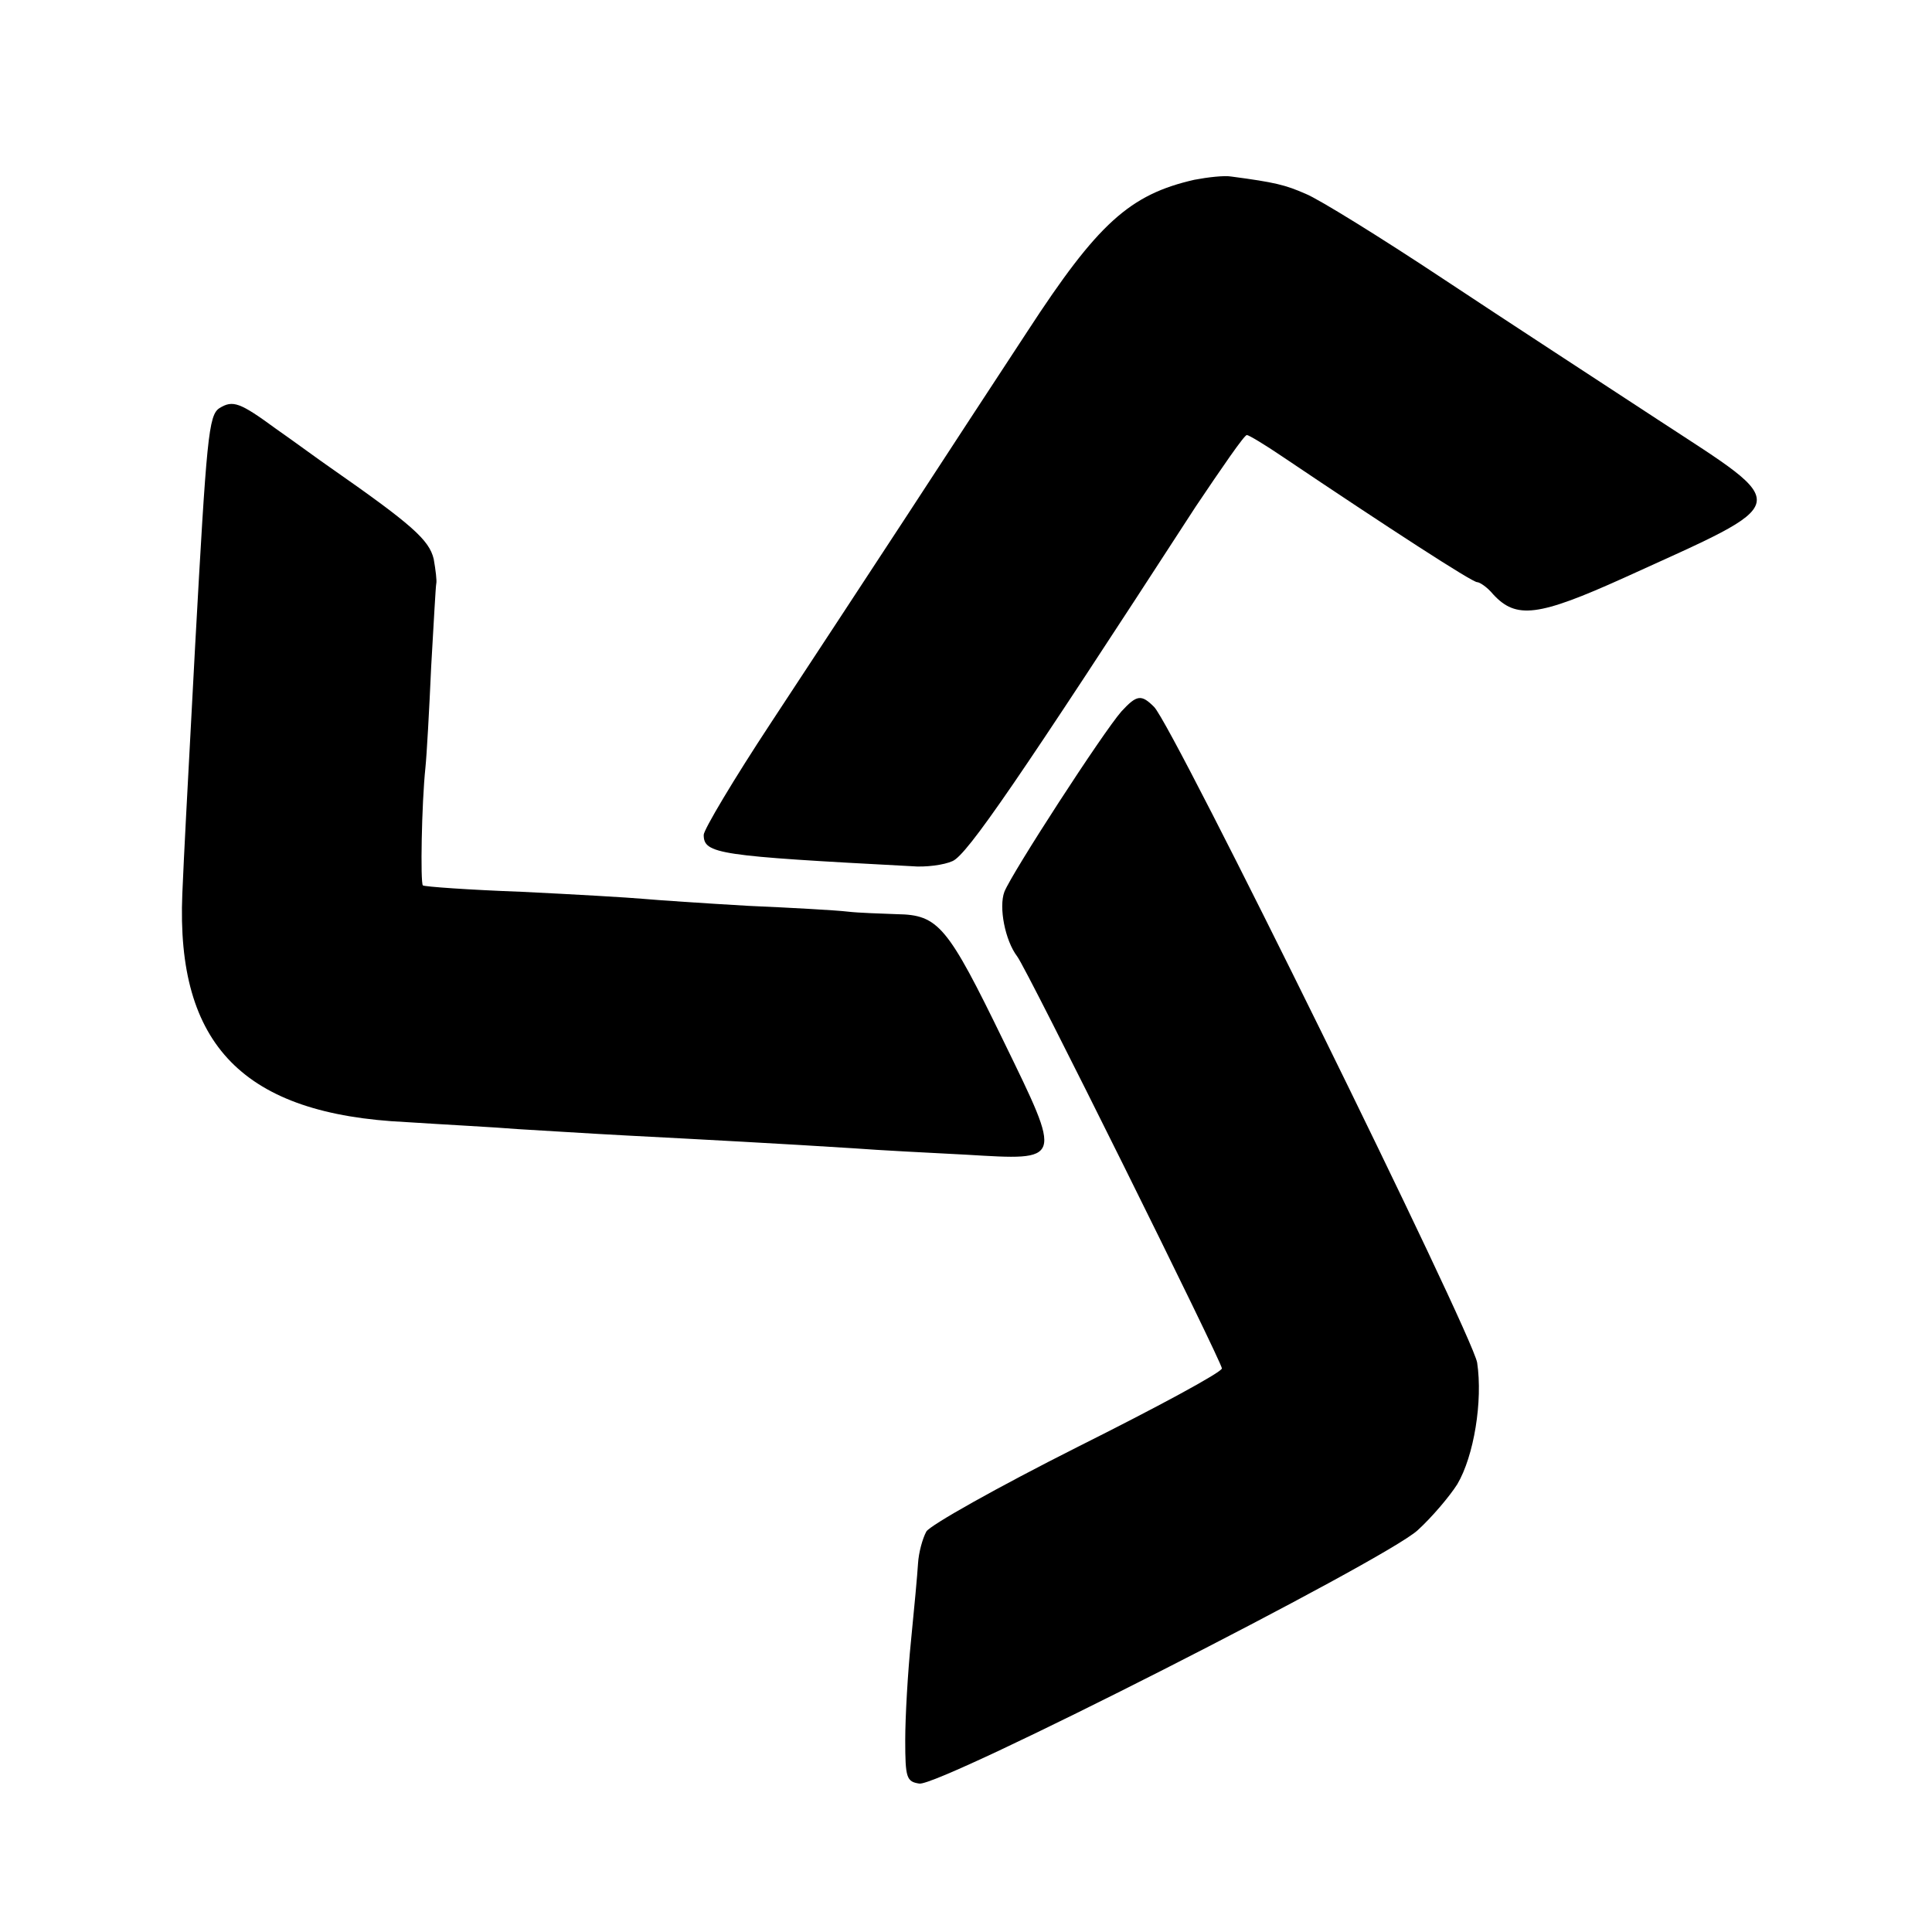
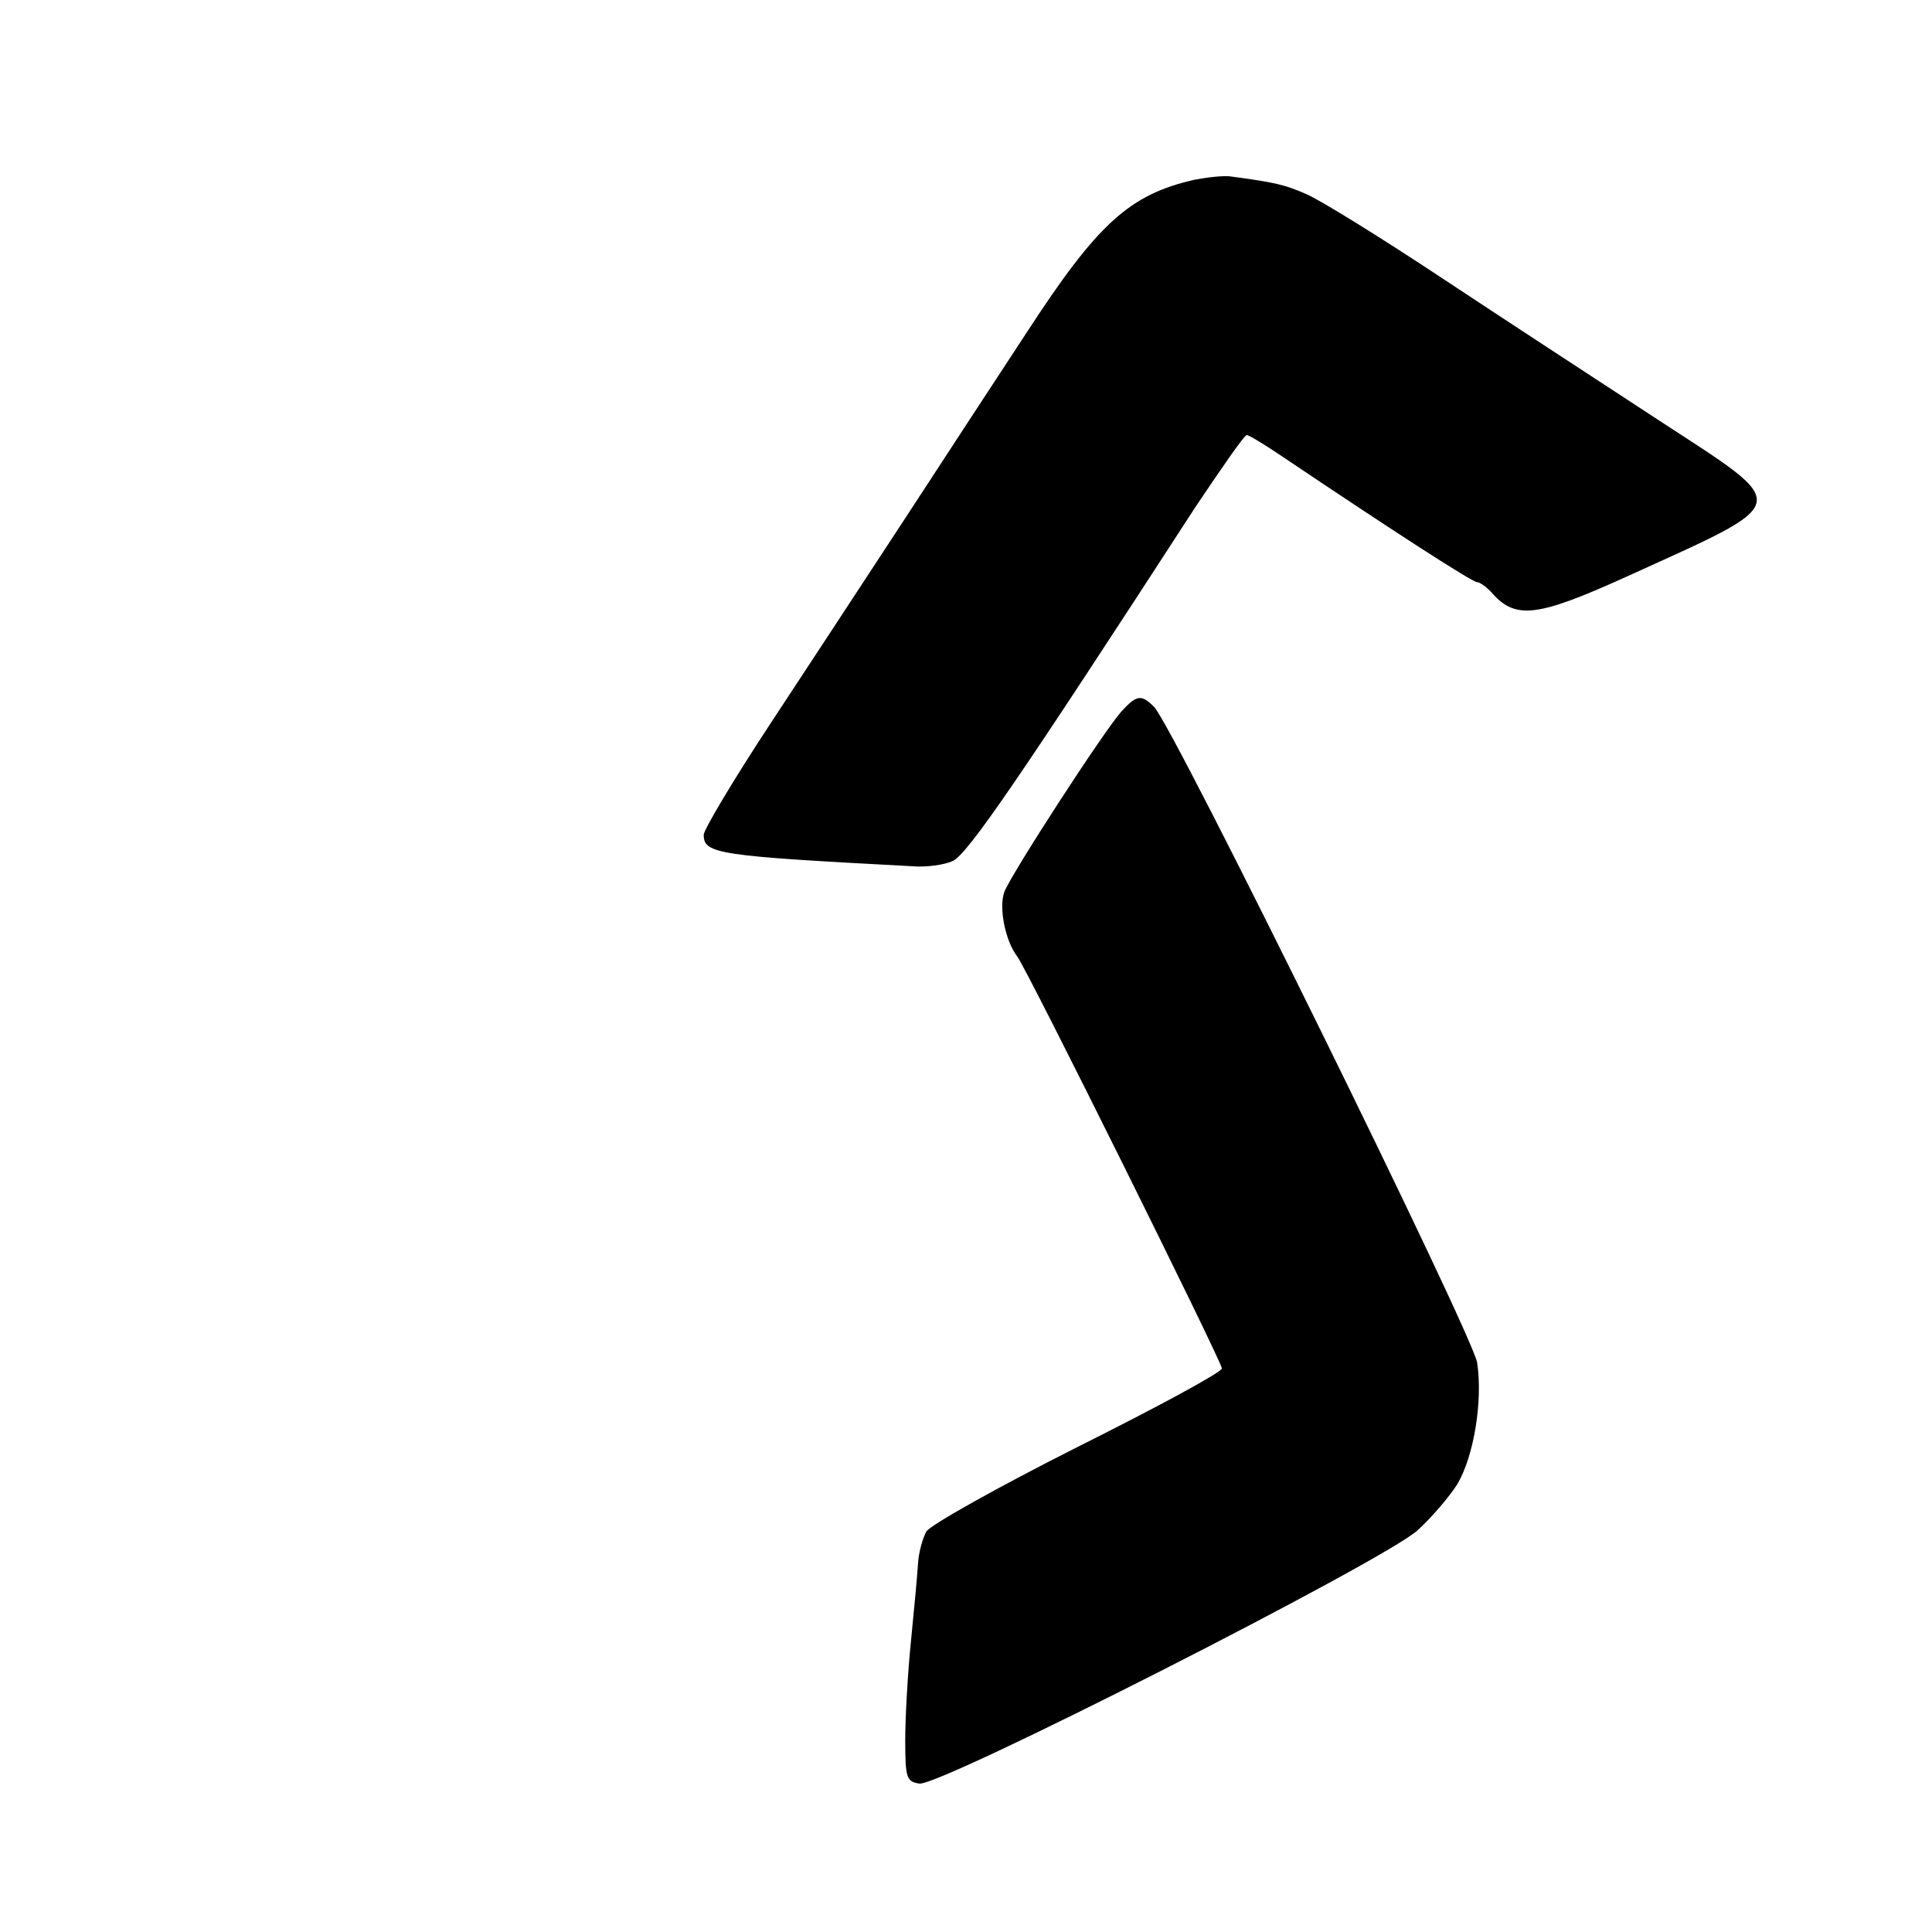
<svg xmlns="http://www.w3.org/2000/svg" version="1.0" width="302pt" height="302pt" viewBox="0 0 302 302" preserveAspectRatio="xMidYMid meet">
  <g transform="translate(0,302) scale(0.1,-0.1)" fill="#000000" stroke="none">
    <path d="M1867 2739 c-101 -23 -151 -68 -261 -237 -46 -70 -131 -200 -189 -289 -59 -90 -154 -235 -212 -323 -58 -88 -105 -167 -105 -175 0 -30 23 -33 325 -49 22 -2 51 2 64 8 23 10 103 127 380 554 41 61 76 112 80 112 3 0 28 -15 56 -34 165 -111 296 -196 304 -196 4 0 16 -8 25 -19 36 -39 70 -35 205 26 268 122 265 108 54 246 -87 57 -239 156 -337 221 -98 65 -195 125 -215 133 -32 14 -48 18 -116 27 -11 2 -37 -1 -58 -5z" />
-     <path d="M343 2382 c-17 -11 -20 -46 -38 -372 -14 -262 -17 -317 -20 -387 -10 -237 96 -345 350 -357 61 -4 139 -8 175 -11 36 -2 112 -7 170 -10 115 -6 246 -13 355 -20 39 -3 118 -7 176 -10 151 -9 150 -12 58 177 -88 181 -102 198 -167 199 -26 1 -60 2 -77 4 -16 2 -86 6 -155 9 -69 4 -143 9 -165 11 -22 2 -107 7 -190 11 -82 3 -152 8 -154 10 -4 4 -2 127 4 184 2 19 6 90 9 158 4 68 7 126 8 130 1 4 -1 21 -4 38 -7 30 -34 54 -163 144 -16 11 -54 39 -84 60 -56 41 -67 45 -88 32z" />
-     <path d="M1753 1908 c-29 -33 -171 -252 -183 -282 -9 -24 1 -76 20 -101 15 -19 320 -634 320 -644 0 -6 -102 -61 -226 -123 -125 -63 -230 -122 -236 -132 -6 -11 -12 -33 -13 -50 -1 -17 -6 -71 -11 -121 -5 -49 -9 -119 -9 -155 0 -59 2 -65 22 -68 32 -5 728 349 779 396 22 20 50 53 62 72 26 44 40 130 31 190 -8 46 -475 995 -505 1025 -20 20 -27 19 -51 -7z" />
+     <path d="M1753 1908 c-29 -33 -171 -252 -183 -282 -9 -24 1 -76 20 -101 15 -19 320 -634 320 -644 0 -6 -102 -61 -226 -123 -125 -63 -230 -122 -236 -132 -6 -11 -12 -33 -13 -50 -1 -17 -6 -71 -11 -121 -5 -49 -9 -119 -9 -155 0 -59 2 -65 22 -68 32 -5 728 349 779 396 22 20 50 53 62 72 26 44 40 130 31 190 -8 46 -475 995 -505 1025 -20 20 -27 19 -51 -7" />
  </g>
</svg>